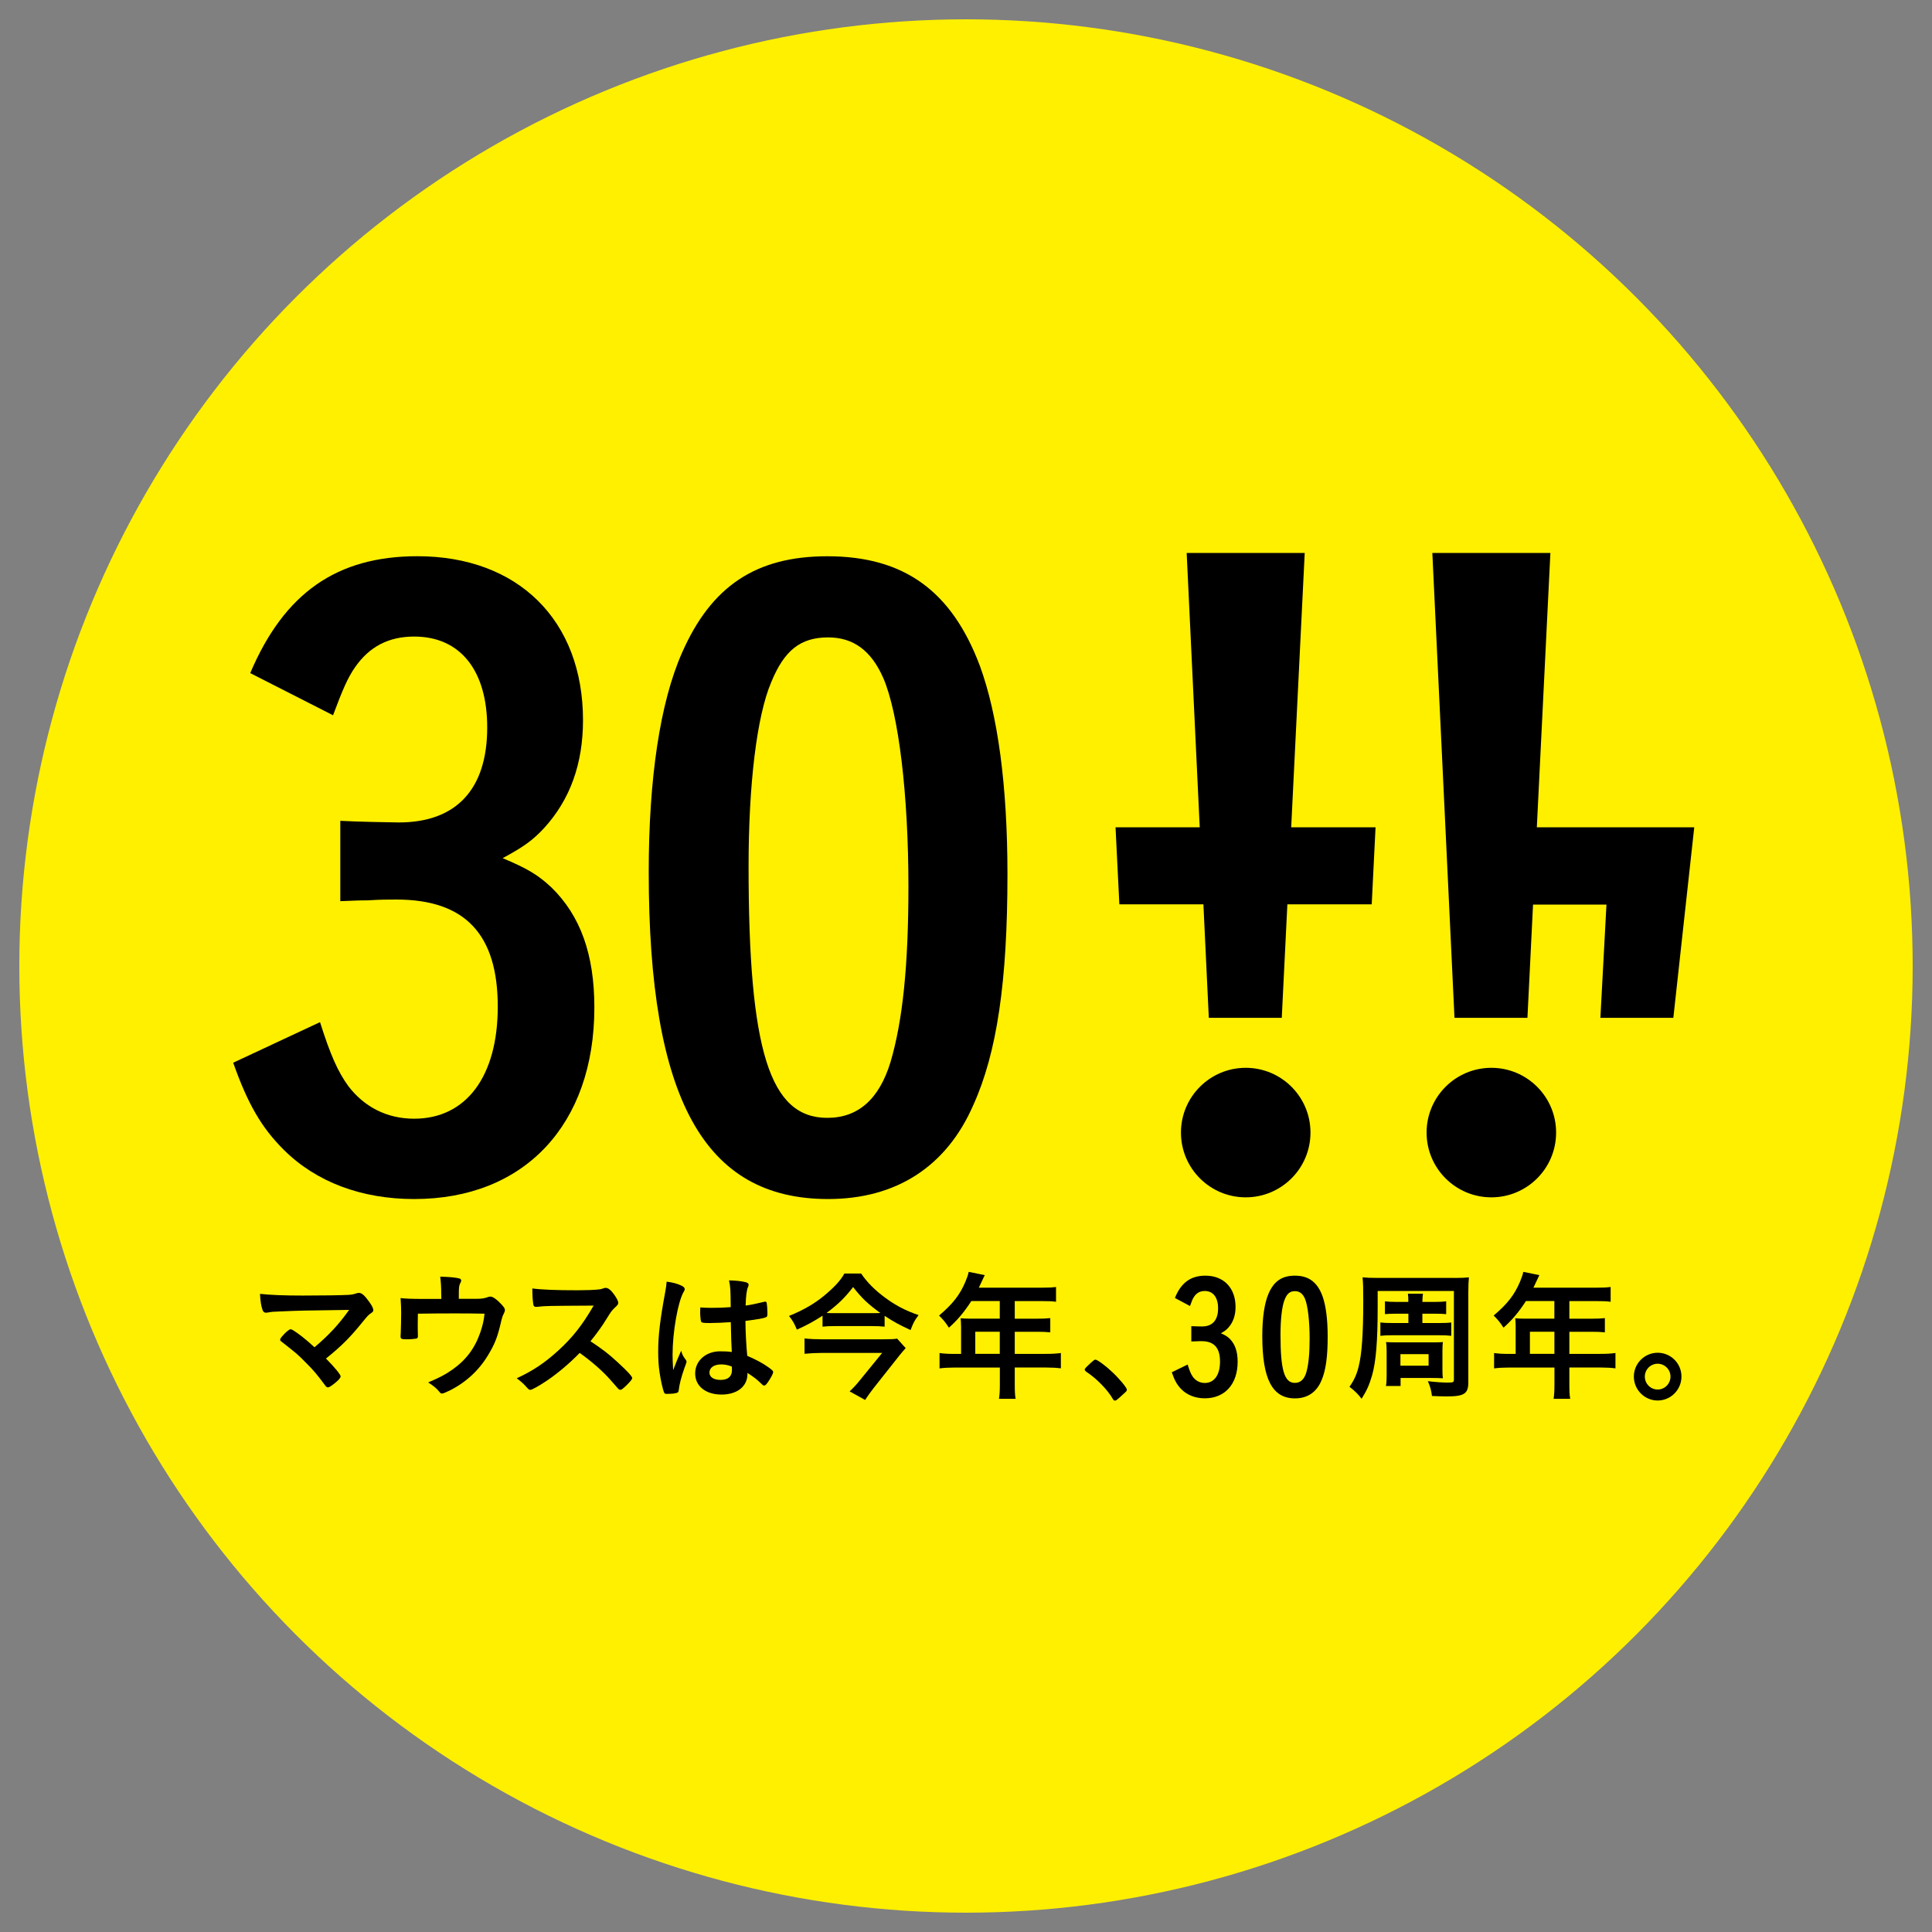
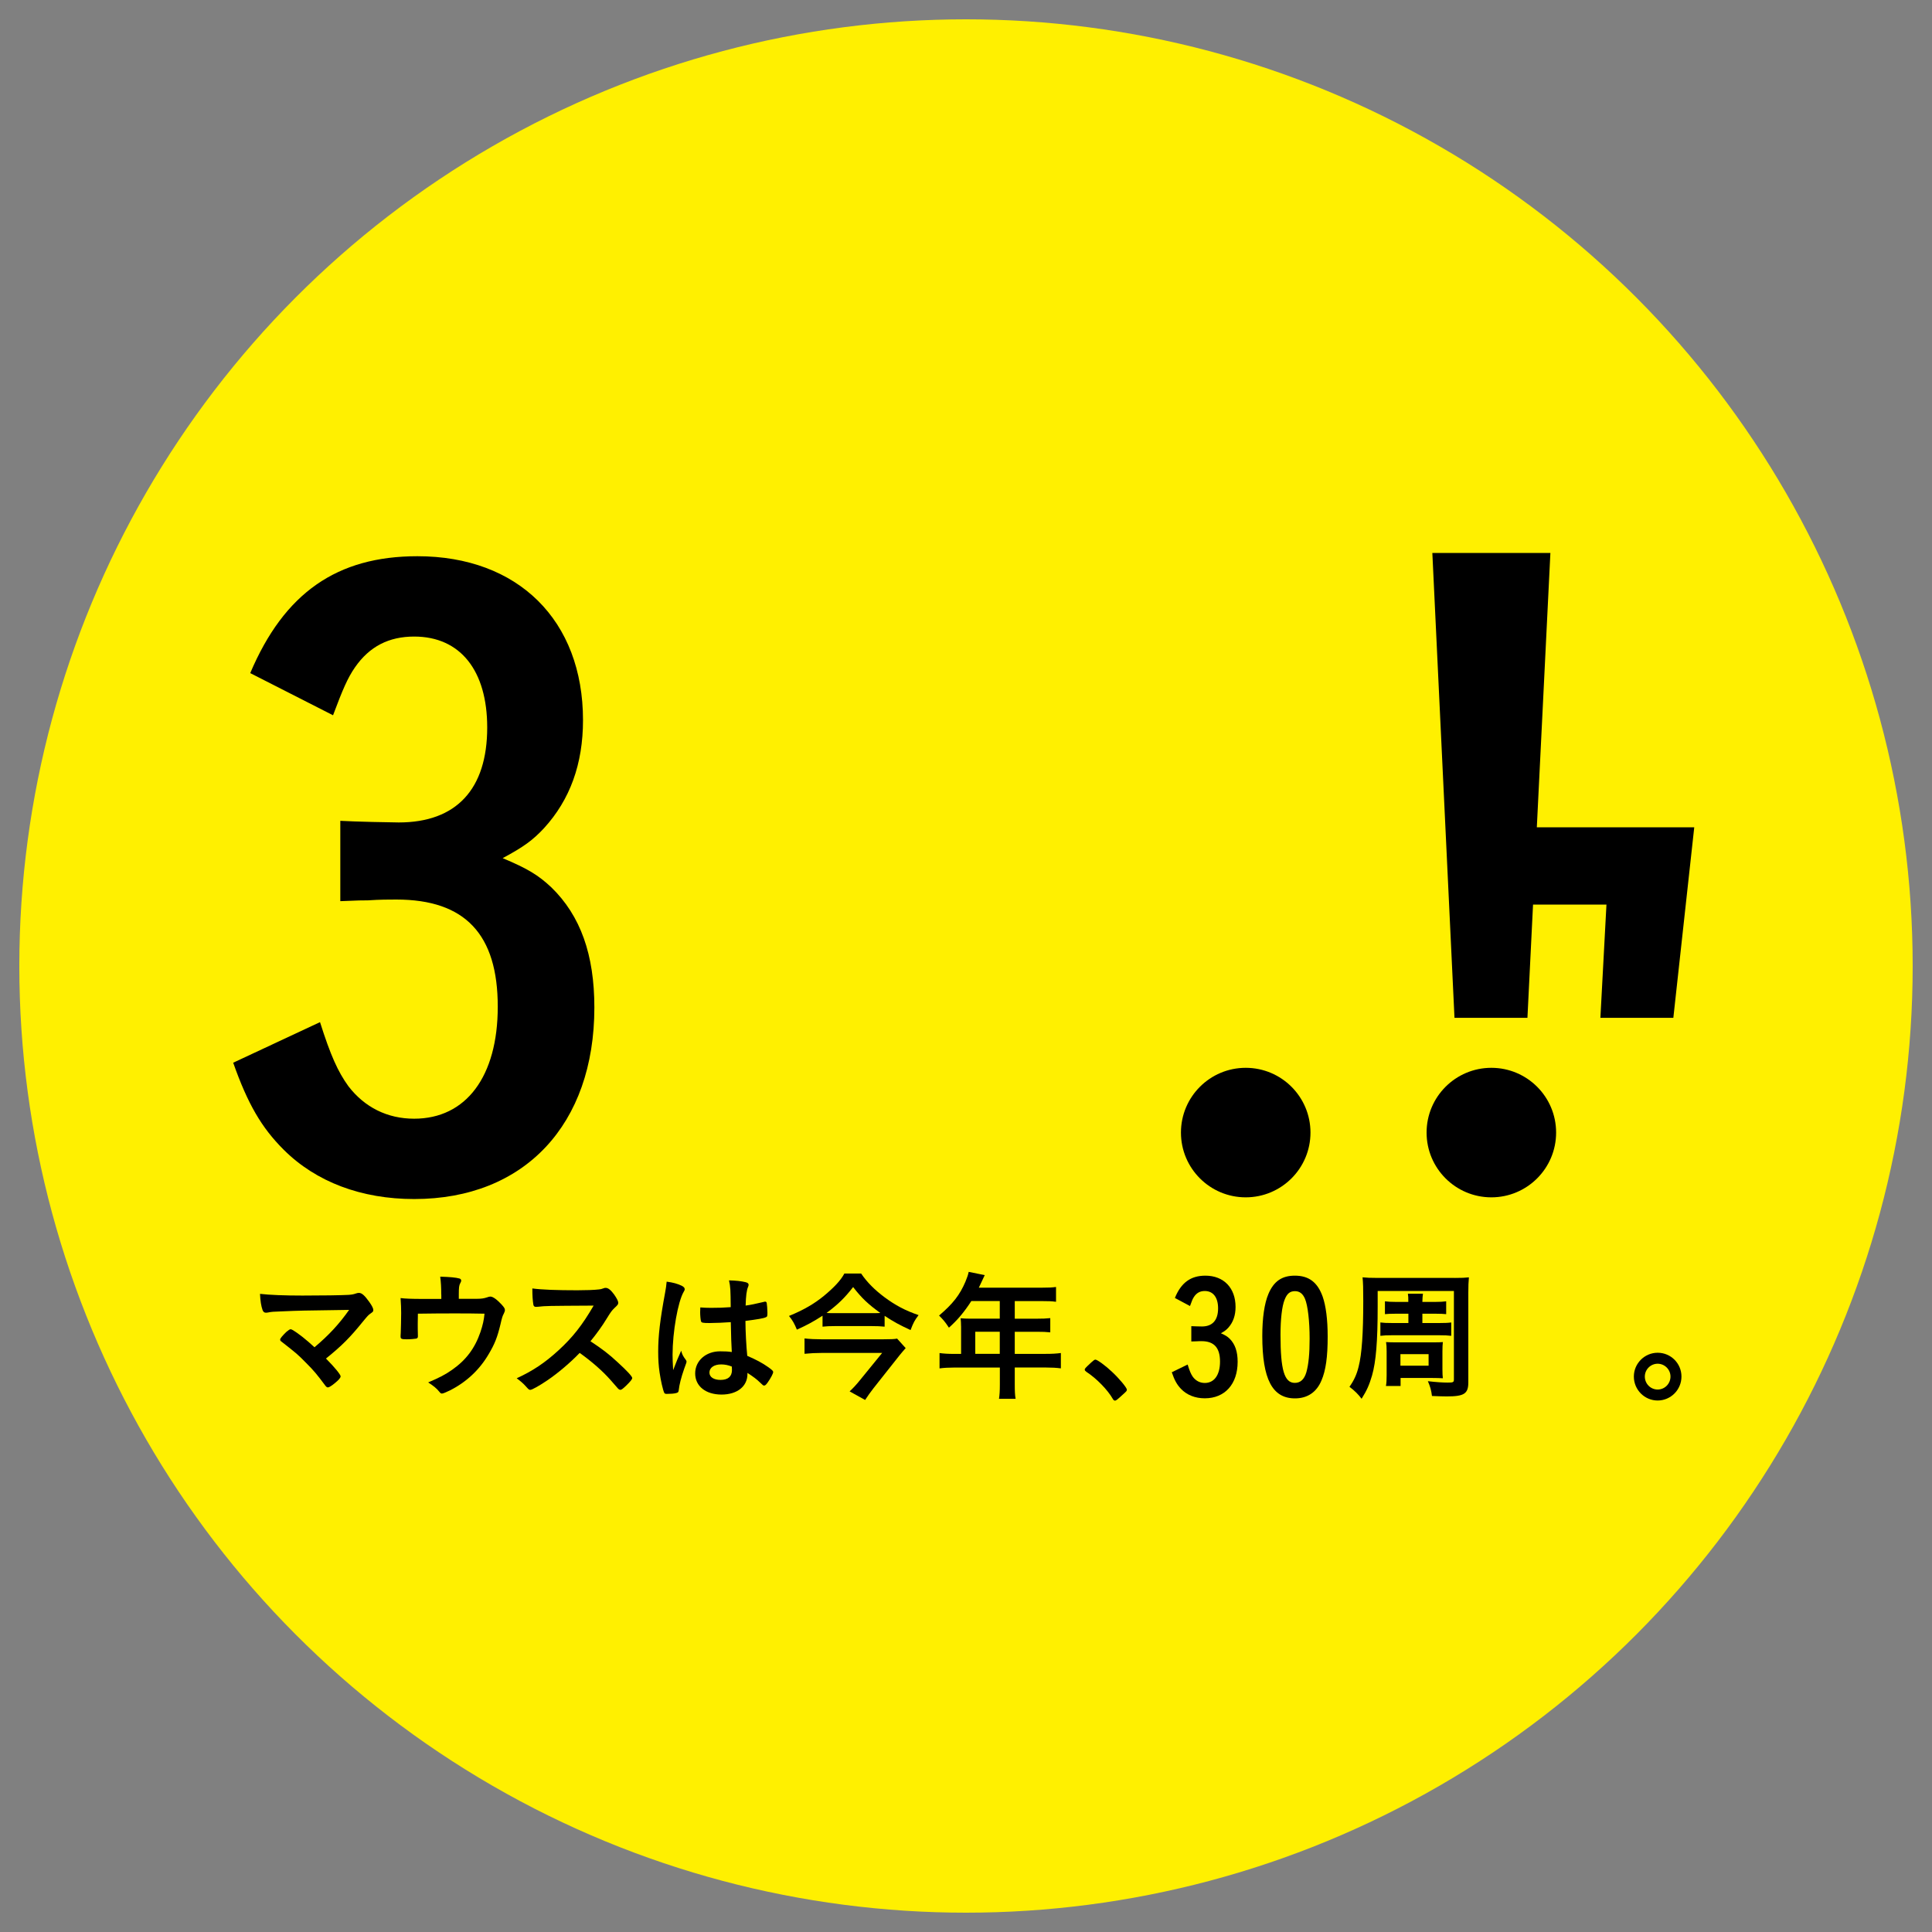
<svg xmlns="http://www.w3.org/2000/svg" version="1.1" id="_x33_0th_x5F_logo" x="0px" y="0px" width="500px" height="500px" viewBox="0 0 500 500" enable-background="new 0 0 500 500" xml:space="preserve">
  <rect x="0" y="0" width="500" height="500" fill="#808080" stroke="none" />
  <g>
    <circle fill="#FFF000" cx="250" cy="250" r="245" />
    <g>
      <g>
-         <path d="M251.91,285.94c-6.93,15.96-19.96,24.37-37.6,24.37c-32.14,0-46.42-26.05-46.42-84.65c0-24.16,2.94-43.9,8.61-56.71     c7.56-17.22,19.11-24.99,37.6-24.99c19.74,0,32.14,8.82,39.49,28.36c4.62,12.6,7.14,30.88,7.14,53.98     C260.73,254.01,258,272.5,251.91,285.94z M230.48,274.81c3.15-10.71,4.62-25,4.62-45.37c0-23.74-2.52-44.74-6.51-53.98     c-3.15-7.14-7.77-10.5-14.28-10.5c-7.14,0-11.34,3.36-14.7,11.55c-3.78,8.82-5.88,26.68-5.88,47.68     c0,47.68,5.46,65.11,20.37,65.11C222.08,289.3,227.54,284.47,230.48,274.81z" />
        <path d="M88.08,212.43c3.57,0.21,13.23,0.42,15.12,0.42c14.91,0,22.89-8.61,22.89-24.58c0-14.7-6.93-23.53-18.9-23.53     c-6.51,0-11.55,2.52-15.33,7.98c-1.89,2.73-3.15,5.67-5.67,12.39L64.76,174.2c8.82-20.79,22.47-30.25,43.27-30.25     c26.05,0,42.85,16.59,42.85,42.43c0,11.34-3.36,20.58-10.08,27.94c-2.94,3.15-5.25,4.83-10.71,7.77     c6.51,2.73,9.24,4.41,12.6,7.56c7.56,7.35,11.13,17.43,11.13,31.09c0,30.25-18.06,49.57-46.63,49.57     c-13.65,0-25.42-4.41-33.82-12.81c-5.67-5.67-9.24-11.76-13.02-22.47l22.47-10.5c2.73,8.61,4.62,12.81,7.35,16.59     c4.2,5.46,10.08,8.4,17.01,8.4c13.44,0,21.64-10.92,21.64-28.99c0-18.69-8.4-27.73-26.26-27.73c-1.89,0-4.2,0-7.35,0.21     c-1.89,0-1.89,0-7.14,0.21V212.43z" />
        <g>
          <circle cx="322.39" cy="293.11" r="16.76" />
-           <polygon points="334.16,214.1 337.66,143.11 307.11,143.11 310.49,214.1 288.7,214.1 289.69,234.04 311.44,234.04       312.84,263.41 331.72,263.41 333.17,234.04 355,234.04 355.99,214.1     " />
        </g>
        <g>
          <circle cx="385.96" cy="293.11" r="16.76" />
          <polygon points="397.73,214.1 401.24,143.11 370.69,143.11 376.42,263.41 395.3,263.41 396.75,234.1 415.75,234.1       414.18,263.41 433.06,263.41 438.47,214.1     " />
        </g>
      </g>
      <g>
        <g>
          <path d="M90.35,339c-12.69,0.18-12.69,0.18-16.92,0.36c-3.03,0.11-3.03,0.11-4.16,0.33c-0.18,0-0.36,0.04-0.44,0.04      c-0.44,0-0.69-0.22-0.88-0.69c-0.36-1.02-0.58-2.37-0.66-4.19c2.52,0.29,6.34,0.44,10.97,0.44c5.18,0,9.92-0.07,11.96-0.18      c0.91-0.07,1.28-0.15,1.9-0.36c0.33-0.11,0.51-0.15,0.77-0.15c0.73,0,1.46,0.62,2.7,2.37c0.69,0.98,1.02,1.64,1.02,2.04      s-0.07,0.47-0.69,0.91c-0.55,0.36-0.84,0.69-2.04,2.15c-3.28,4.05-5.32,6.13-9.52,9.52c2.19,2.19,3.79,4.16,3.79,4.59      c0,0.4-0.47,0.95-1.6,1.86c-0.8,0.66-1.42,1.02-1.68,1.02c-0.22,0-0.4-0.11-0.66-0.44c-2.26-3.03-2.99-3.9-4.92-5.83      c-2.33-2.37-2.44-2.44-6.53-5.65c-0.18-0.11-0.26-0.29-0.26-0.47c0-0.29,0.62-1.02,1.6-1.97c0.58-0.47,0.88-0.69,1.09-0.69      c0.15,0,0.29,0.04,0.51,0.18c1.53,0.88,3.57,2.52,5.69,4.48C85.17,345.49,87.8,342.61,90.35,339z" />
          <path d="M114.19,335.03c0-2.01-0.07-3.06-0.26-4.63c2.55,0.07,4.05,0.22,4.96,0.47c0.29,0.07,0.47,0.29,0.47,0.55      c0,0.18-0.07,0.36-0.22,0.62c-0.33,0.55-0.4,1.2-0.4,2.92v1.17h4.67c1.13,0,1.86-0.11,2.59-0.36c0.44-0.15,0.66-0.22,0.91-0.22      c0.66,0,1.71,0.77,2.92,2.08c0.62,0.69,0.84,1.02,0.84,1.39c0,0.26-0.07,0.51-0.29,0.95c-0.33,0.62-0.44,0.91-0.87,2.81      c-0.8,3.32-1.5,5.07-2.99,7.58c-2.41,4.16-5.87,7.37-10.17,9.52c-1.06,0.51-1.71,0.77-1.97,0.77c-0.26,0-0.4-0.11-0.69-0.47      c-0.62-0.8-1.5-1.53-2.88-2.41c2.92-1.24,4.45-2.04,6.16-3.24c3.65-2.55,5.91-5.58,7.36-9.77c0.62-1.86,0.91-3.14,1.06-4.78      c-3.32-0.07-4.67-0.07-7.58-0.07c-3.1,0-5.14,0-9.66,0.07c-0.04,2.26-0.04,2.26-0.04,2.63c0,0.91,0,1.68,0.04,3.06      c0,0.07,0,0.15,0,0.18c0,0.33-0.11,0.47-0.4,0.58c-0.36,0.07-1.53,0.18-2.44,0.18c-1.39,0-1.64-0.11-1.64-0.69      c0-0.18,0-0.47,0.04-0.91c0.04-0.44,0.11-4.34,0.11-5.21c0-1.17-0.04-2.22-0.15-3.86c1.02,0.15,3.06,0.22,5.4,0.22h5.14V335.03z      " />
          <path d="M159.87,352.57c2.33,2.12,3.75,3.65,3.75,4.05c0,0.33-0.47,0.91-1.6,2.01c-0.84,0.8-1.2,1.06-1.46,1.06      c-0.15,0-0.33-0.07-0.55-0.26c-0.4-0.47-0.4-0.47-2.08-2.37c-2.01-2.26-4.74-4.67-7.91-6.93c-2.41,2.52-5.65,5.25-8.28,7.04      c-2.08,1.42-4.05,2.52-4.48,2.52c-0.36,0-0.4-0.04-1.28-1.02c-0.51-0.58-1.35-1.31-2.26-1.97c4.19-1.93,7.29-4.01,10.76-7.18      c3.75-3.43,6.23-6.6,9.15-11.63c-12.32,0.07-12.32,0.07-14.33,0.29c-0.44,0.04-0.51,0.04-0.58,0.04c-0.4,0-0.62-0.18-0.69-0.58      c-0.18-1.17-0.26-2.26-0.26-4.19c2.48,0.33,6.34,0.47,11.63,0.47c2.15,0,4.41-0.07,5.61-0.22c0.47-0.04,0.55-0.07,1.31-0.33      c0.15-0.07,0.22-0.07,0.44-0.07c0.62,0,1.28,0.51,2.15,1.68c0.69,0.98,1.09,1.75,1.09,2.15c0,0.44-0.11,0.58-1.06,1.46      c-0.58,0.58-0.84,0.88-1.97,2.73c-1.09,1.82-2.77,4.12-4.16,5.8C155.68,348.99,157.61,350.45,159.87,352.57z" />
          <path d="M177.52,351.98c0.11,0.15,0.15,0.26,0.15,0.4c0,0.22,0,0.22-0.62,1.9c-0.77,2.22-1.24,4.05-1.39,5.47      c-0.04,0.47-0.18,0.66-0.66,0.77c-0.51,0.15-1.49,0.22-2.44,0.22c-0.36,0-0.55-0.07-0.66-0.29c-0.33-0.69-0.91-3.21-1.2-5.25      c-0.26-1.71-0.36-3.5-0.36-5.36c0-4.19,0.47-8.17,1.79-15.31c0.22-1.17,0.29-1.71,0.4-2.84c1.68,0.22,2.84,0.55,3.9,1.06      c0.55,0.29,0.77,0.55,0.77,0.88c0,0.22-0.07,0.4-0.26,0.69c-1.5,2.55-2.88,10.43-2.88,16.26c0,0.88,0.04,2.26,0.15,4.01      c0.87-2.26,1.28-3.28,2.08-5.03C176.53,350.53,176.79,351,177.52,351.98z M183.64,342.4c-1.75,0-2.11-0.07-2.22-0.47      c-0.11-0.33-0.22-1.5-0.22-2.33c0-0.29,0-0.58,0.04-1.24c0.99,0.07,1.57,0.11,2.77,0.11c1.97,0,3.21-0.04,5.1-0.18      c-0.04-4.63-0.07-5.21-0.44-6.93c1.79,0.04,3.14,0.18,4.3,0.47c0.55,0.15,0.77,0.33,0.77,0.69c0,0.15-0.04,0.26-0.15,0.55      c-0.36,0.84-0.55,2.26-0.62,4.81c1.35-0.18,2.52-0.44,4.7-0.95c0.18-0.07,0.26-0.07,0.36-0.07c0.22,0,0.33,0.11,0.4,0.36      c0.07,0.33,0.18,1.71,0.18,2.48c0,0.91-0.04,1.06-0.4,1.2c-0.58,0.29-2.19,0.55-5.29,0.95c0,2.52,0.22,6.67,0.47,9.04      c2.3,0.99,3.87,1.82,5.47,2.95c1.02,0.73,1.24,0.99,1.24,1.24c0,0.4-0.66,1.64-1.42,2.7c-0.44,0.62-0.66,0.8-0.91,0.8      s-0.26,0-1.09-0.8c-0.8-0.8-1.64-1.42-3.24-2.48c0,0.15,0,0.26,0,0.29c0,3.21-2.66,5.32-6.71,5.32c-4.12,0-6.82-2.19-6.82-5.47      s2.77-5.72,6.45-5.72c1.35,0,2.04,0.04,3.03,0.18c-0.15-2.84-0.15-2.84-0.26-7.73C187.58,342.29,185.1,342.4,183.64,342.4z       M186.63,353.11c-1.82,0-3.03,0.84-3.03,2.11c0,1.17,1.13,1.9,2.88,1.9c1.93,0,2.95-0.88,2.95-2.55c0-0.51-0.04-0.91-0.04-0.91      C188.46,353.3,187.62,353.11,186.63,353.11z" />
          <path d="M228.96,343.34c-0.98-0.11-2.11-0.15-3.43-0.15h-9.41c-1.35,0-2.3,0.04-3.25,0.15v-2.84c-2.19,1.42-3.86,2.37-6.64,3.61      c-0.62-1.53-1.13-2.44-2.04-3.54c3.68-1.5,6.53-3.14,9.01-5.18c2.7-2.23,4.41-4.08,5.32-5.8h4.34c1.53,2.26,3.54,4.26,6.05,6.13      c2.84,2.11,5.4,3.46,8.82,4.63c-1.02,1.35-1.31,1.86-2.08,3.87c-2.77-1.28-4.34-2.12-6.71-3.68V343.34z M234.39,348.89      c-0.33,0.36-1.09,1.24-1.53,1.79l-6.75,8.53c-0.91,1.17-1.5,2.01-2.22,3.1l-4.01-2.22c0.91-0.84,1.75-1.75,2.66-2.88l5.76-7.07      h-15.75c-1.39,0-2.81,0.07-4.34,0.22v-3.97c1.39,0.15,2.81,0.22,4.38,0.22h15.97c2.01,0,2.92-0.04,3.61-0.18L234.39,348.89z       M225.79,339.84c0.88,0,1.31,0,2.04-0.04c-3.13-2.26-4.81-3.83-7.04-6.71c-2.19,2.81-3.83,4.41-6.89,6.71      c0.77,0.04,1.17,0.04,2.04,0.04H225.79z" />
          <path d="M248.72,343.2c0-0.73-0.04-1.31-0.11-2.04c0.69,0.07,1.46,0.11,2.44,0.11h7.69v-4.56h-7.36      c-1.79,2.77-3.54,4.89-5.8,6.89c-0.99-1.5-1.39-1.97-2.55-3.14c3.57-3.03,5.36-5.32,6.82-8.75c0.47-1.13,0.73-1.9,0.84-2.55      l4.16,0.84c-0.11,0.22-0.62,1.31-1.53,3.25h16.37c1.71,0,2.55-0.04,3.61-0.18v3.83c-1.09-0.15-2.04-0.18-3.61-0.18h-7.07v4.56      h5.58c1.64,0,2.55-0.04,3.61-0.15v3.68c-0.95-0.11-2.01-0.15-3.5-0.15h-5.69v5.72h8.06c1.68,0,2.74-0.07,3.87-0.22v3.97      c-1.09-0.15-2.33-0.22-3.87-0.22h-8.06v4.34c0,1.79,0.04,2.77,0.22,3.76h-4.3c0.15-1.02,0.22-1.93,0.22-3.79v-4.3h-11.78      c-1.53,0-2.7,0.07-3.83,0.22v-3.97c1.13,0.15,2.19,0.22,3.83,0.22h1.75V343.2z M258.74,350.38v-5.72h-6.34v5.72H258.74z" />
          <path d="M282.41,352.6c0.66-0.58,0.84-0.73,1.09-0.73c0.47,0,2.66,1.6,4.27,3.14c1.82,1.68,3.86,4.12,3.86,4.63      c0,0.33-0.07,0.4-1.13,1.35c-1.39,1.28-1.68,1.49-1.93,1.49c-0.22,0-0.44-0.15-0.62-0.51c-1.28-2.26-4.19-5.25-6.78-6.93      c-0.29-0.22-0.44-0.36-0.44-0.58C280.73,354.21,280.8,354.1,282.41,352.6z" />
          <path d="M308.31,343.21c0.65,0.04,2.41,0.08,2.76,0.08c2.72,0,4.17-1.64,4.17-4.69c0-2.81-1.26-4.49-3.45-4.49      c-1.19,0-2.11,0.48-2.79,1.52c-0.35,0.52-0.57,1.08-1.03,2.37l-3.91-2.09c1.61-3.97,4.1-5.77,7.89-5.77      c4.75,0,7.81,3.17,7.81,8.1c0,2.17-0.61,3.93-1.84,5.33c-0.54,0.6-0.96,0.92-1.95,1.48c1.19,0.52,1.68,0.84,2.3,1.44      c1.38,1.4,2.03,3.33,2.03,5.93c0,5.78-3.29,9.46-8.5,9.46c-2.49,0-4.63-0.84-6.17-2.45c-1.03-1.08-1.69-2.25-2.37-4.29l4.1-2      c0.5,1.64,0.84,2.45,1.34,3.17c0.77,1.04,1.84,1.6,3.1,1.6c2.45,0,3.94-2.08,3.94-5.53c0-3.57-1.53-5.29-4.79-5.29      c-0.34,0-0.77,0-1.34,0.04c-0.35,0-0.35,0-1.3,0.04V343.21z" />
          <path d="M342,357.25c-1.26,3.05-3.64,4.65-6.86,4.65c-5.86,0-8.46-4.97-8.46-16.16c0-4.61,0.54-8.38,1.57-10.83      c1.38-3.29,3.48-4.77,6.85-4.77c3.6,0,5.86,1.68,7.2,5.41c0.84,2.41,1.3,5.9,1.3,10.31C343.61,351.15,343.11,354.68,342,357.25z       M338.09,355.12c0.57-2.04,0.84-4.77,0.84-8.66c0-4.53-0.46-8.54-1.19-10.31c-0.57-1.36-1.42-2-2.6-2      c-1.3,0-2.07,0.64-2.68,2.21c-0.69,1.68-1.07,5.09-1.07,9.1c0,9.1,1,12.43,3.71,12.43      C336.56,357.89,337.55,356.97,338.09,355.12z" />
          <path d="M376.47,330.73c1.86,0,2.66-0.04,3.68-0.15c-0.11,1.35-0.15,2.12-0.15,3.97v23.19c0,2.95-1.06,3.65-5.58,3.65      c-0.77,0-2.26-0.04-3.83-0.11c-0.18-1.46-0.44-2.41-1.06-3.83c2.19,0.26,3.94,0.36,5.1,0.36c1.46,0,1.64-0.07,1.64-0.84v-22.86      h-19.73v3.97c0,9.12-0.44,14.33-1.46,17.9c-0.73,2.48-1.31,3.79-2.7,6.02c-0.84-1.13-1.79-2.08-3.14-3.1      c1.17-1.64,1.9-3.25,2.37-5.21c0.84-3.28,1.2-8.64,1.2-17.03c0-3.46-0.04-4.48-0.18-6.09c1.13,0.11,1.93,0.15,3.72,0.15H376.47z       M364.51,339.99h-3.39c-1.17,0-2.08,0.04-2.7,0.11v-3.32c0.88,0.11,1.5,0.15,2.7,0.15h3.35c0-1.2,0-1.35-0.11-2.12h3.9      c-0.11,0.69-0.11,1.02-0.15,2.12h3.5c1.13,0,1.79-0.04,2.66-0.15v3.32c-0.66-0.07-1.53-0.11-2.66-0.11h-3.5v2.41h4.3      c1.5,0,2.41-0.04,3.17-0.15v3.46c-0.91-0.11-1.71-0.15-3.17-0.15h-12.03c-1.42,0-2.3,0.04-3.14,0.15v-3.46      c0.84,0.11,1.5,0.15,3.17,0.15h4.08V339.99z M373.3,354.39c0,0.99,0.04,1.82,0.11,2.3c-0.84-0.04-1.64-0.07-2.63-0.07h-8.31      v2.08h-3.79c0.15-0.84,0.18-1.6,0.18-2.77v-6.27c0-1.13-0.04-1.61-0.15-2.33c1.28,0.07,1.39,0.07,2.59,0.07h9.41      c1.57,0,1.82,0,2.7-0.07c-0.07,0.66-0.11,1.28-0.11,2.44V354.39z M362.43,353.44h7.29v-2.99h-7.29V353.44z" />
-           <path d="M392.25,343.2c0-0.73-0.04-1.31-0.11-2.04c0.69,0.07,1.46,0.11,2.44,0.11h7.69v-4.56h-7.36      c-1.79,2.77-3.54,4.89-5.8,6.89c-0.99-1.5-1.39-1.97-2.55-3.14c3.57-3.03,5.36-5.32,6.82-8.75c0.47-1.13,0.73-1.9,0.84-2.55      l4.16,0.84c-0.11,0.22-0.62,1.31-1.53,3.25h16.37c1.71,0,2.55-0.04,3.61-0.18v3.83c-1.09-0.15-2.04-0.18-3.61-0.18h-7.07v4.56      h5.58c1.64,0,2.55-0.04,3.61-0.15v3.68c-0.95-0.11-2.01-0.15-3.5-0.15h-5.69v5.72h8.06c1.68,0,2.74-0.07,3.87-0.22v3.97      c-1.09-0.15-2.33-0.22-3.87-0.22h-8.06v4.34c0,1.79,0.04,2.77,0.22,3.76h-4.3c0.15-1.02,0.22-1.93,0.22-3.79v-4.3H390.5      c-1.53,0-2.7,0.07-3.83,0.22v-3.97c1.13,0.15,2.19,0.22,3.83,0.22h1.75V343.2z M402.28,350.38v-5.72h-6.34v5.72H402.28z" />
          <path d="M435.16,356.25c0,3.43-2.77,6.2-6.16,6.2c-3.39,0-6.16-2.77-6.16-6.2c0-3.39,2.77-6.16,6.16-6.16      C432.43,350.09,435.16,352.86,435.16,356.25z M425.68,356.25c0,1.86,1.49,3.36,3.32,3.36s3.32-1.5,3.32-3.36      c0-1.82-1.5-3.32-3.32-3.32S425.68,354.43,425.68,356.25z" />
        </g>
      </g>
    </g>
  </g>
</svg>